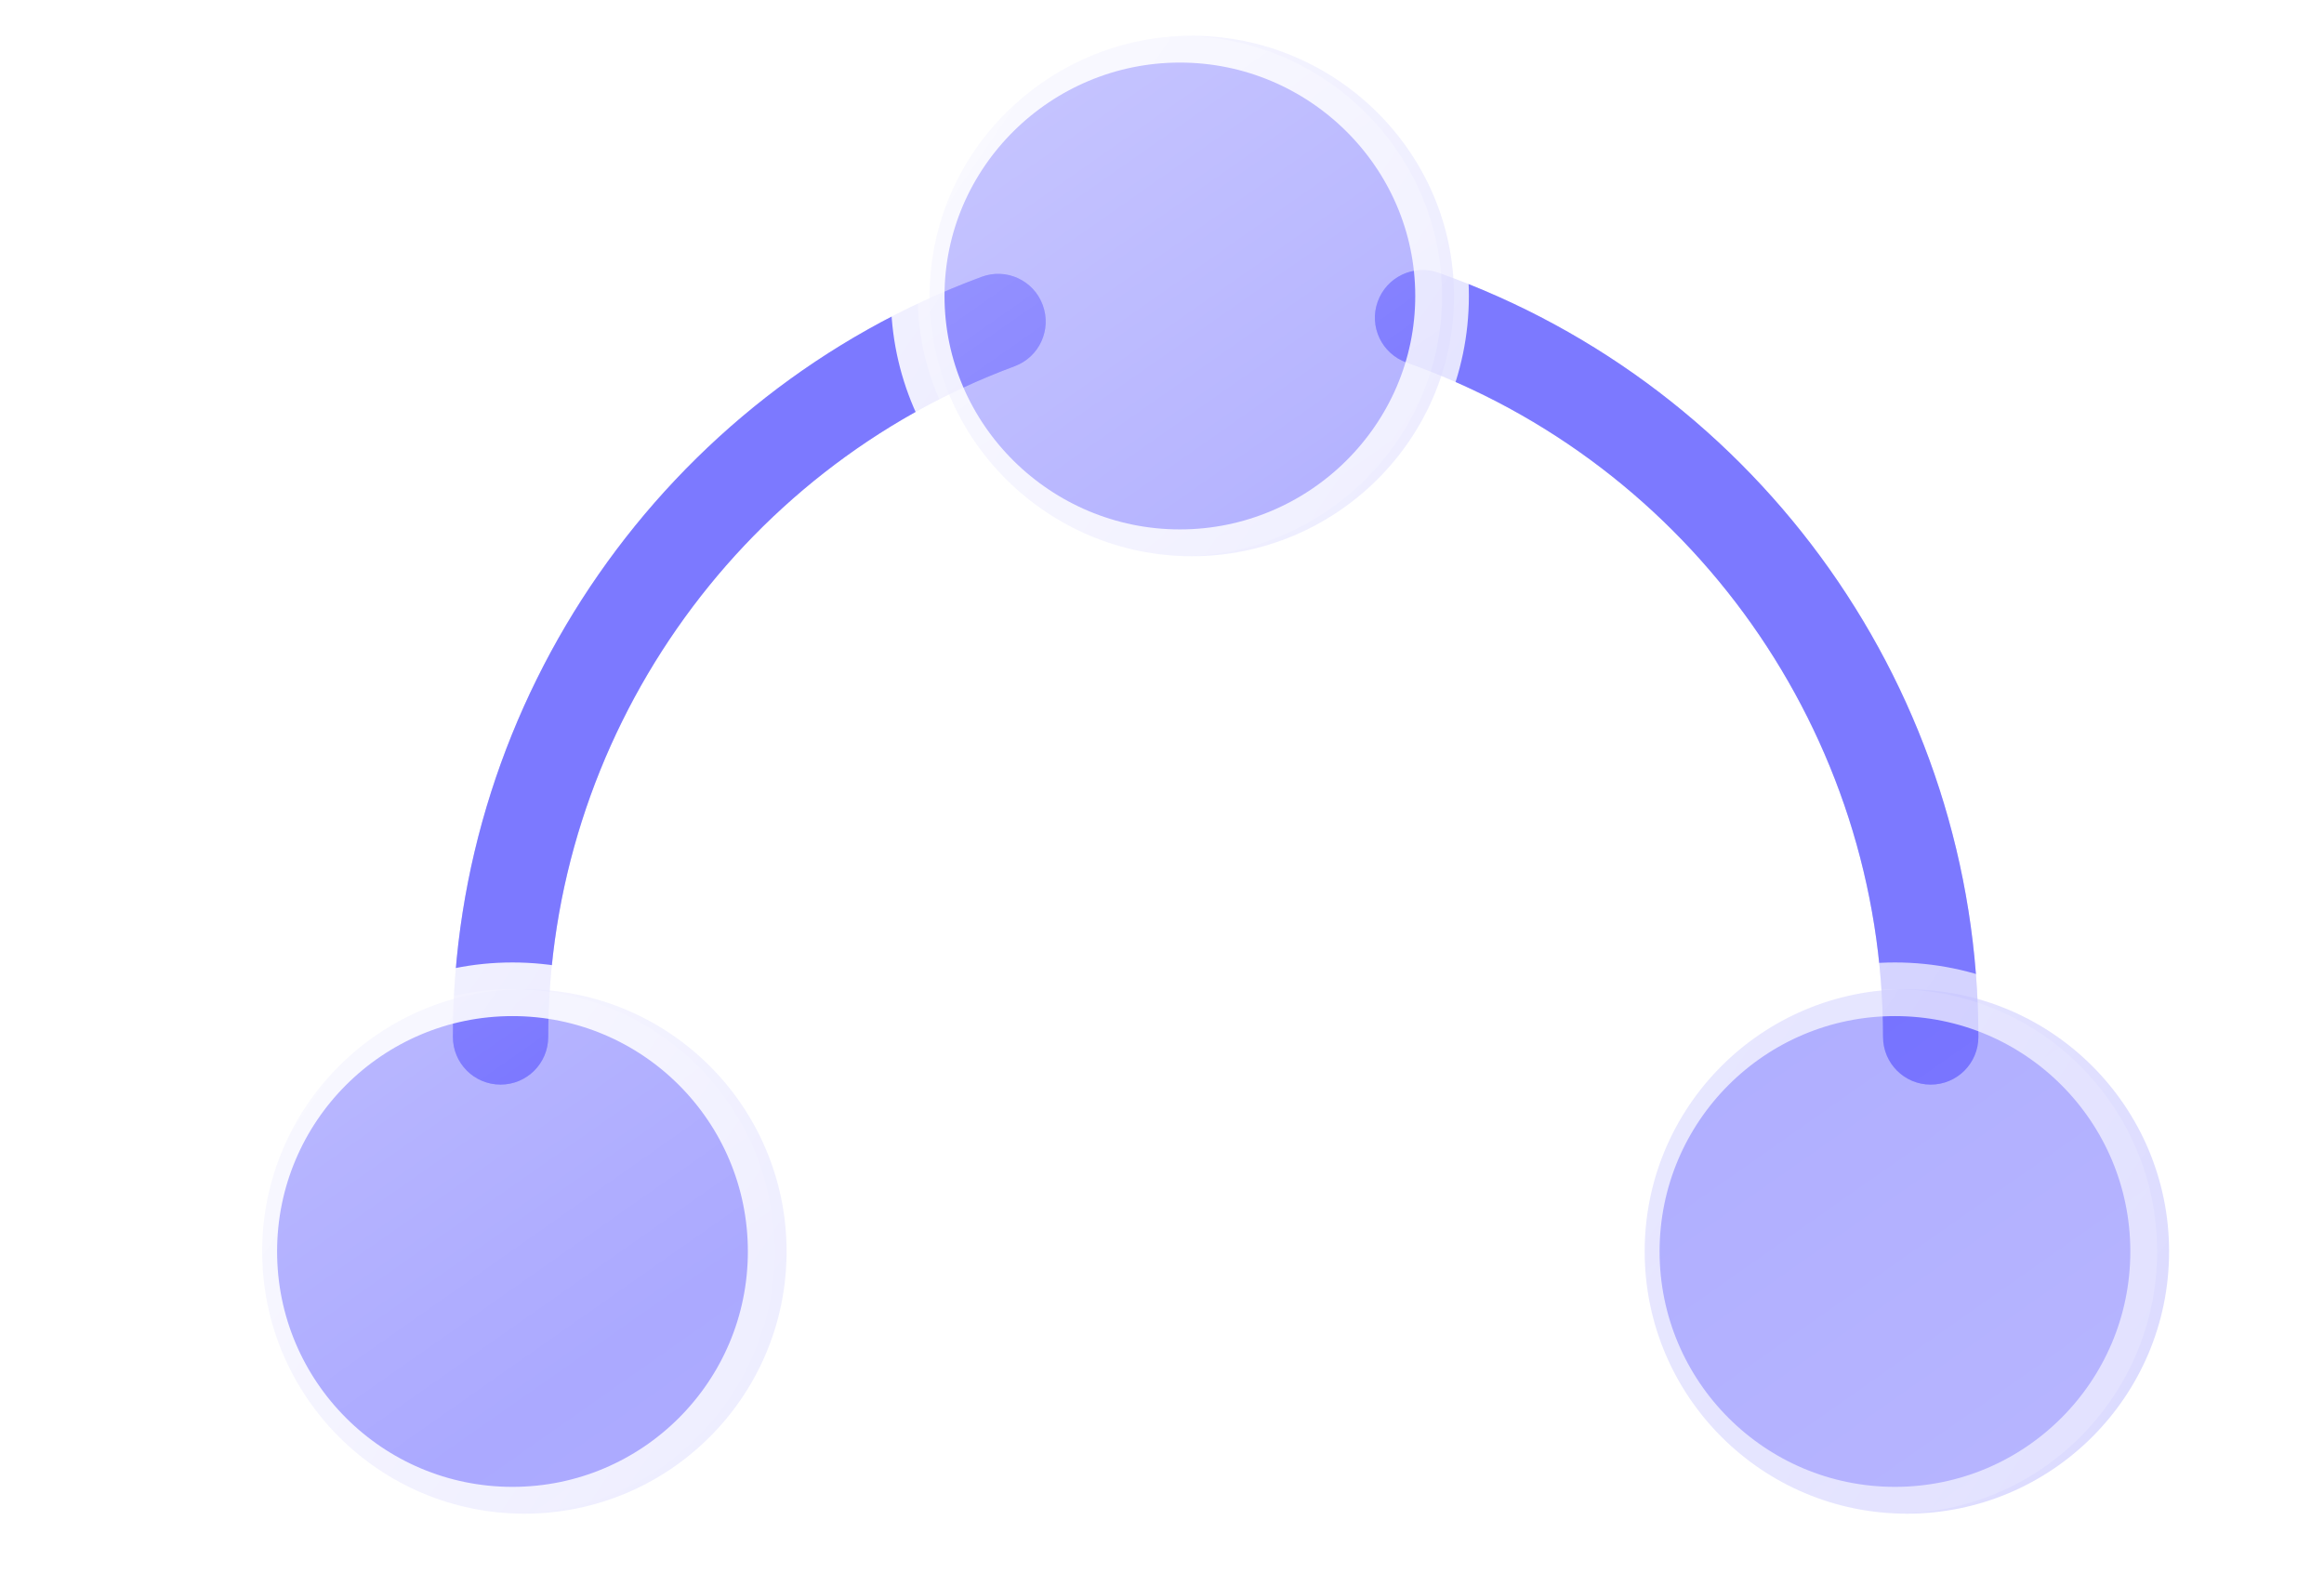
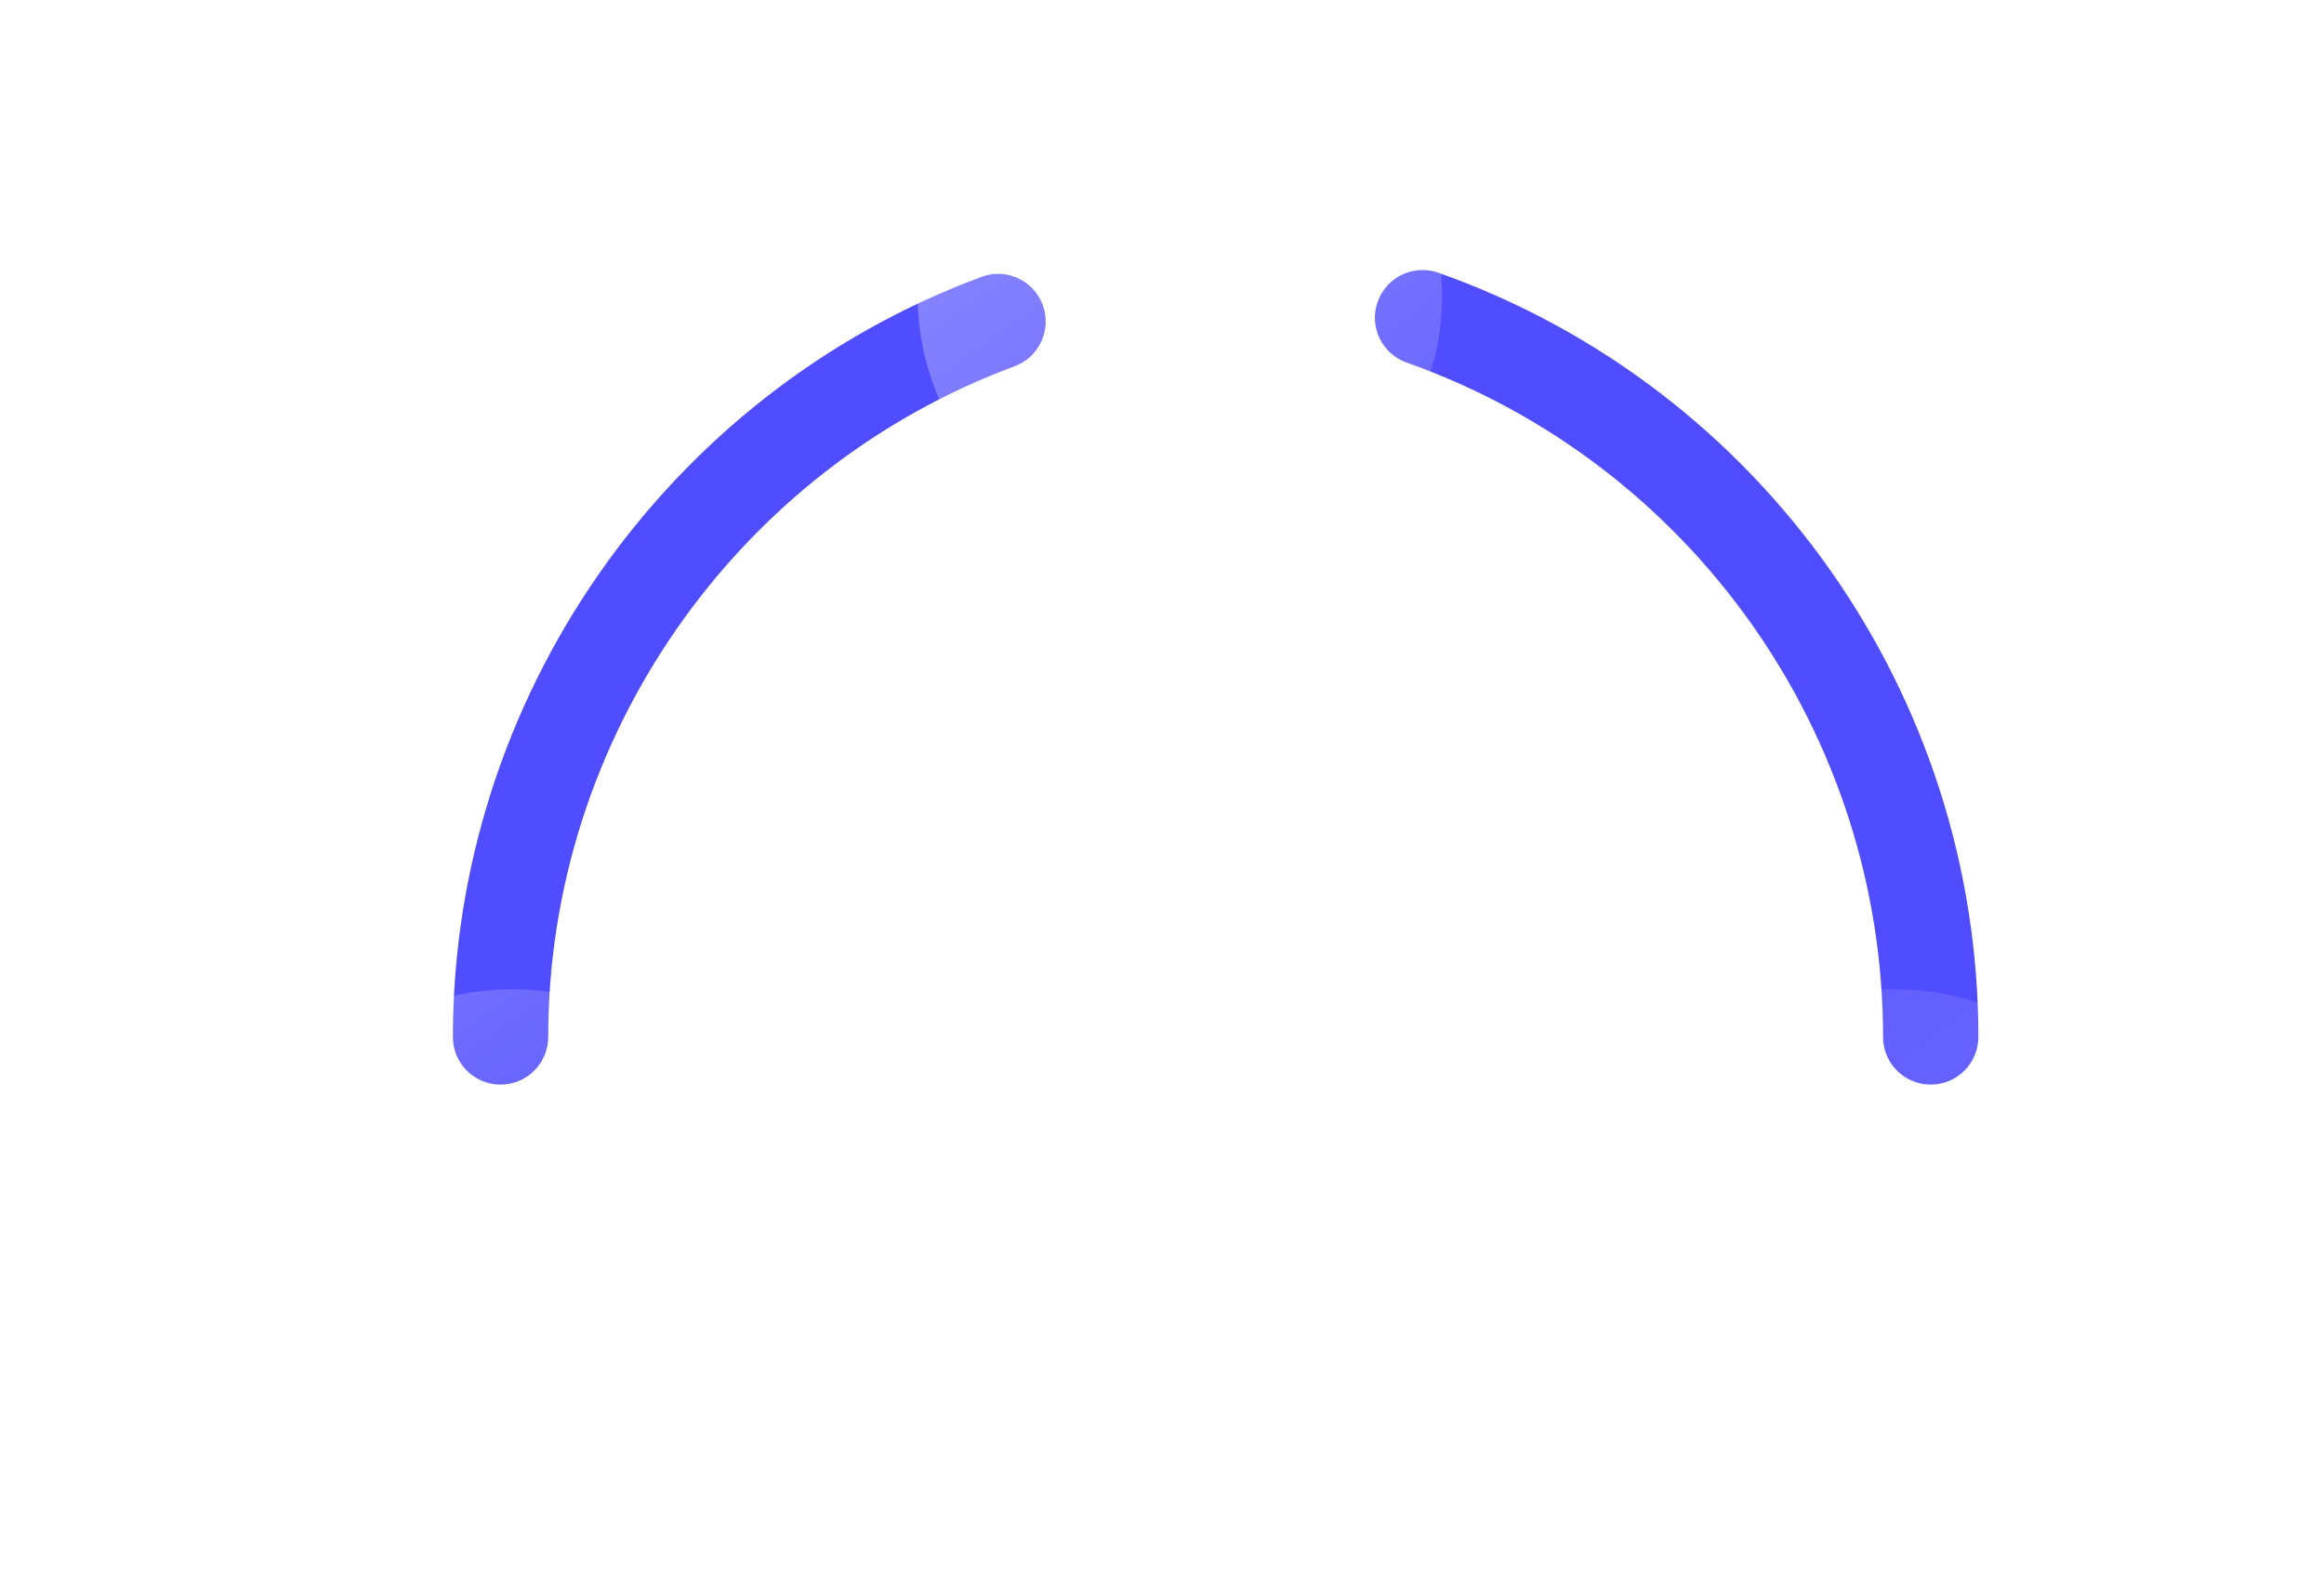
<svg xmlns="http://www.w3.org/2000/svg" width="65" height="44" viewBox="0 0 65 44" fill="none">
  <path d="M54 30.333C53.264 30.333 52.667 29.737 52.667 29C52.667 20.54 47.312 12.963 39.343 10.14C38.648 9.895 38.284 9.132 38.532 8.439C38.779 7.745 39.54 7.383 40.232 7.628C49.265 10.824 55.333 19.413 55.333 29C55.333 29.737 54.737 30.333 54 30.333ZM14 30.333C13.263 30.333 12.667 29.737 12.667 29C12.667 19.564 18.608 11.021 27.451 7.743C28.141 7.484 28.909 7.837 29.164 8.529C29.42 9.22 29.069 9.987 28.377 10.243C20.576 13.136 15.333 20.673 15.333 29C15.333 29.737 14.737 30.333 14 30.333Z" fill="#504CFF" />
-   <path d="M54 30.333C53.264 30.333 52.667 29.737 52.667 29C52.667 20.54 47.312 12.963 39.343 10.14C38.648 9.895 38.284 9.132 38.532 8.439C38.779 7.745 39.54 7.383 40.232 7.628C49.265 10.824 55.333 19.413 55.333 29C55.333 29.737 54.737 30.333 54 30.333ZM14 30.333C13.263 30.333 12.667 29.737 12.667 29C12.667 19.564 18.608 11.021 27.451 7.743C28.141 7.484 28.909 7.837 29.164 8.529C29.42 9.22 29.069 9.987 28.377 10.243C20.576 13.136 15.333 20.673 15.333 29C15.333 29.737 14.737 30.333 14 30.333Z" fill="white" fill-opacity="0.25" />
  <g filter="url(#filter0_b_67_1245)">
-     <path d="M60.667 35C60.667 39.05 57.383 42.333 53.333 42.333C49.283 42.333 46 39.05 46 35C46 30.95 49.283 27.667 53.333 27.667C57.383 27.667 60.667 30.95 60.667 35ZM22 35C22 39.05 18.717 42.333 14.667 42.333C10.617 42.333 7.333 39.05 7.333 35C7.333 30.95 10.617 27.667 14.667 27.667C18.717 27.667 22 30.95 22 35ZM40.667 8.278C40.667 12.297 37.353 15.556 33.333 15.556C29.314 15.556 26 12.297 26 8.278C26 4.258 29.314 1 33.333 1C37.353 1 40.667 4.258 40.667 8.278Z" fill="#504CFF" fill-opacity="0.5" />
-   </g>
+     </g>
  <g filter="url(#filter1_b_67_1245)">
    <path d="M60.333 35C60.333 39.05 57.05 42.333 53 42.333C48.95 42.333 45.667 39.05 45.667 35C45.667 30.95 48.95 27.667 53 27.667C57.05 27.667 60.333 30.95 60.333 35ZM21.667 35C21.667 39.05 18.383 42.333 14.333 42.333C10.283 42.333 7 39.05 7 35C7 30.95 10.283 27.667 14.333 27.667C18.383 27.667 21.667 30.95 21.667 35ZM40.333 8.278C40.333 12.297 37.02 15.556 33 15.556C28.98 15.556 25.667 12.297 25.667 8.278C25.667 4.258 28.98 1 33 1C37.02 1 40.333 4.258 40.333 8.278Z" fill="url(#paint0_linear_67_1245)" fill-opacity="0.4" />
-     <path d="M60.333 35C60.333 39.05 57.05 42.333 53 42.333C48.95 42.333 45.667 39.05 45.667 35C45.667 30.95 48.95 27.667 53 27.667C57.05 27.667 60.333 30.95 60.333 35ZM21.667 35C21.667 39.05 18.383 42.333 14.333 42.333C10.283 42.333 7 39.05 7 35C7 30.95 10.283 27.667 14.333 27.667C18.383 27.667 21.667 30.95 21.667 35ZM40.333 8.278C40.333 12.297 37.02 15.556 33 15.556C28.98 15.556 25.667 12.297 25.667 8.278C25.667 4.258 28.98 1 33 1C37.02 1 40.333 4.258 40.333 8.278Z" stroke="url(#paint1_linear_67_1245)" stroke-width="1.5" />
  </g>
  <g filter="url(#filter2_b_67_1245)">
    <path fill-rule="evenodd" clip-rule="evenodd" d="M5.5 14C7.985 14 10 11.985 10 9.5C10 7.015 7.985 5 5.5 5C3.015 5 1 7.015 1 9.5C1 11.985 3.015 14 5.5 14ZM59.5 14C61.985 14 64 11.985 64 9.5C64 7.015 61.985 5 59.5 5C57.015 5 55 7.015 55 9.5C55 11.985 57.015 14 59.5 14Z" fill="url(#paint2_linear_67_1245)" fill-opacity="0.4" />
    <path d="M9.25 9.5C9.25 11.571 7.571 13.25 5.5 13.25V14.75C8.399 14.75 10.75 12.399 10.75 9.5H9.25ZM5.5 5.75C7.571 5.75 9.25 7.429 9.25 9.5H10.75C10.75 6.601 8.399 4.25 5.5 4.25V5.75ZM1.75 9.5C1.75 7.429 3.429 5.75 5.5 5.75V4.25C2.6 4.25 0.25 6.601 0.25 9.5H1.75ZM5.5 13.25C3.429 13.25 1.75 11.571 1.75 9.5H0.25C0.25 12.399 2.6 14.75 5.5 14.75V13.25ZM63.25 9.5C63.25 11.571 61.571 13.25 59.5 13.25V14.75C62.4 14.75 64.75 12.399 64.75 9.5H63.25ZM59.5 5.75C61.571 5.75 63.25 7.429 63.25 9.5H64.75C64.75 6.601 62.4 4.25 59.5 4.25V5.75ZM55.75 9.5C55.75 7.429 57.429 5.75 59.5 5.75V4.25C56.6 4.25 54.25 6.601 54.25 9.5H55.75ZM59.5 13.25C57.429 13.25 55.75 11.571 55.75 9.5H54.25C54.25 12.399 56.6 14.75 59.5 14.75V13.25Z" fill="url(#paint3_linear_67_1245)" />
  </g>
  <defs>
    <filter id="filter0_b_67_1245" x="-7.667" y="-14" width="83.333" height="71.333" filterUnits="userSpaceOnUse" color-interpolation-filters="sRGB">
      <feFlood flood-opacity="0" result="BackgroundImageFix" />
      <feGaussianBlur in="BackgroundImageFix" stdDeviation="7.5" />
      <feComposite in2="SourceAlpha" operator="in" result="effect1_backgroundBlur_67_1245" />
      <feBlend mode="normal" in="SourceGraphic" in2="effect1_backgroundBlur_67_1245" result="shape" />
    </filter>
    <filter id="filter1_b_67_1245" x="-8.75" y="-14.75" width="84.833" height="72.833" filterUnits="userSpaceOnUse" color-interpolation-filters="sRGB">
      <feFlood flood-opacity="0" result="BackgroundImageFix" />
      <feGaussianBlur in="BackgroundImageFix" stdDeviation="7.5" />
      <feComposite in2="SourceAlpha" operator="in" result="effect1_backgroundBlur_67_1245" />
      <feBlend mode="normal" in="SourceGraphic" in2="effect1_backgroundBlur_67_1245" result="shape" />
    </filter>
    <filter id="filter2_b_67_1245" x="-14.75" y="-10.75" width="94.5" height="40.5" filterUnits="userSpaceOnUse" color-interpolation-filters="sRGB">
      <feFlood flood-opacity="0" result="BackgroundImageFix" />
      <feGaussianBlur in="BackgroundImageFix" stdDeviation="7.5" />
      <feComposite in2="SourceAlpha" operator="in" result="effect1_backgroundBlur_67_1245" />
      <feBlend mode="normal" in="SourceGraphic" in2="effect1_backgroundBlur_67_1245" result="shape" />
    </filter>
    <linearGradient id="paint0_linear_67_1245" x1="28" y1="-2.5" x2="59.106" y2="41.82" gradientUnits="userSpaceOnUse">
      <stop stop-color="white" />
      <stop offset="0.493" stop-color="white" stop-opacity="0.111" />
      <stop offset="1" stop-color="white" stop-opacity="0.46" />
    </linearGradient>
    <linearGradient id="paint1_linear_67_1245" x1="7.75" y1="2.223" x2="69.486" y2="44.08" gradientUnits="userSpaceOnUse">
      <stop stop-color="white" />
      <stop offset="1" stop-color="white" stop-opacity="0.54" />
    </linearGradient>
    <linearGradient id="paint2_linear_67_1245" x1="25.806" y1="4.238" x2="27.639" y2="18.405" gradientUnits="userSpaceOnUse">
      <stop stop-color="white" />
      <stop offset="0.493" stop-color="white" stop-opacity="0.111" />
      <stop offset="1" stop-color="white" stop-opacity="0.46" />
    </linearGradient>
    <linearGradient id="paint3_linear_67_1245" x1="1.886" y1="5.266" x2="9.213" y2="32.215" gradientUnits="userSpaceOnUse">
      <stop stop-color="white" />
      <stop offset="1" stop-color="white" stop-opacity="0.54" />
    </linearGradient>
  </defs>
</svg>